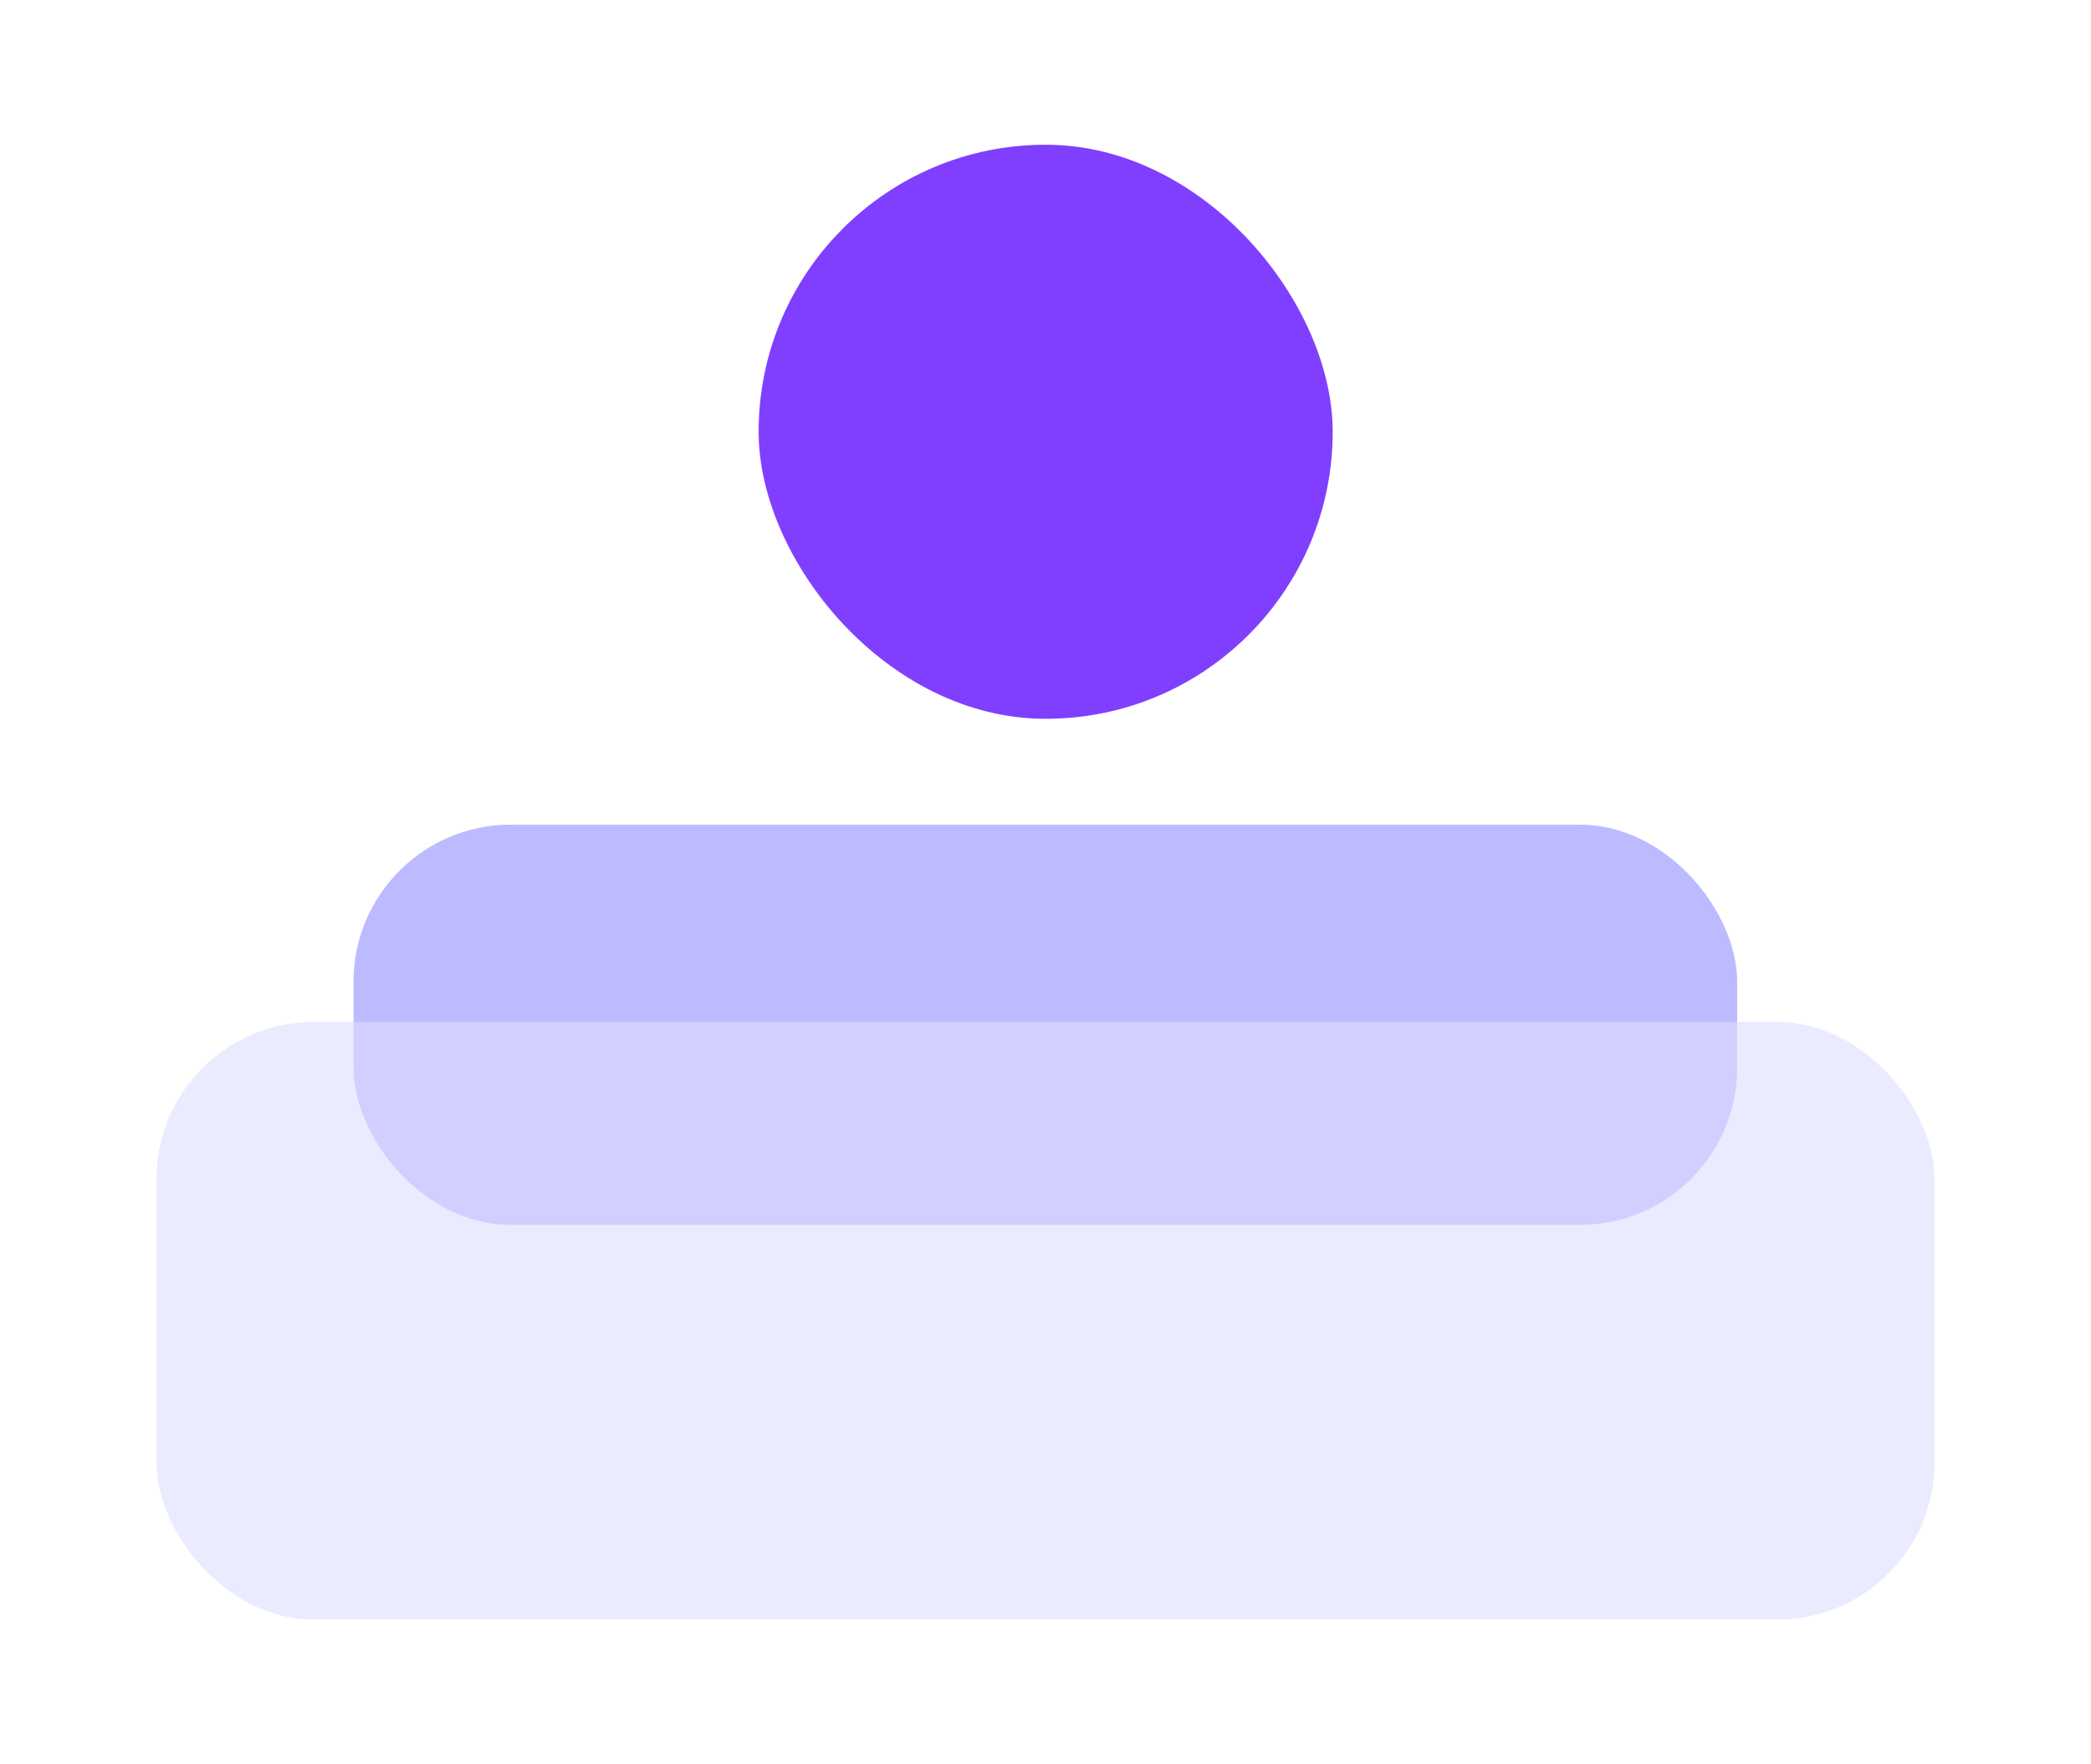
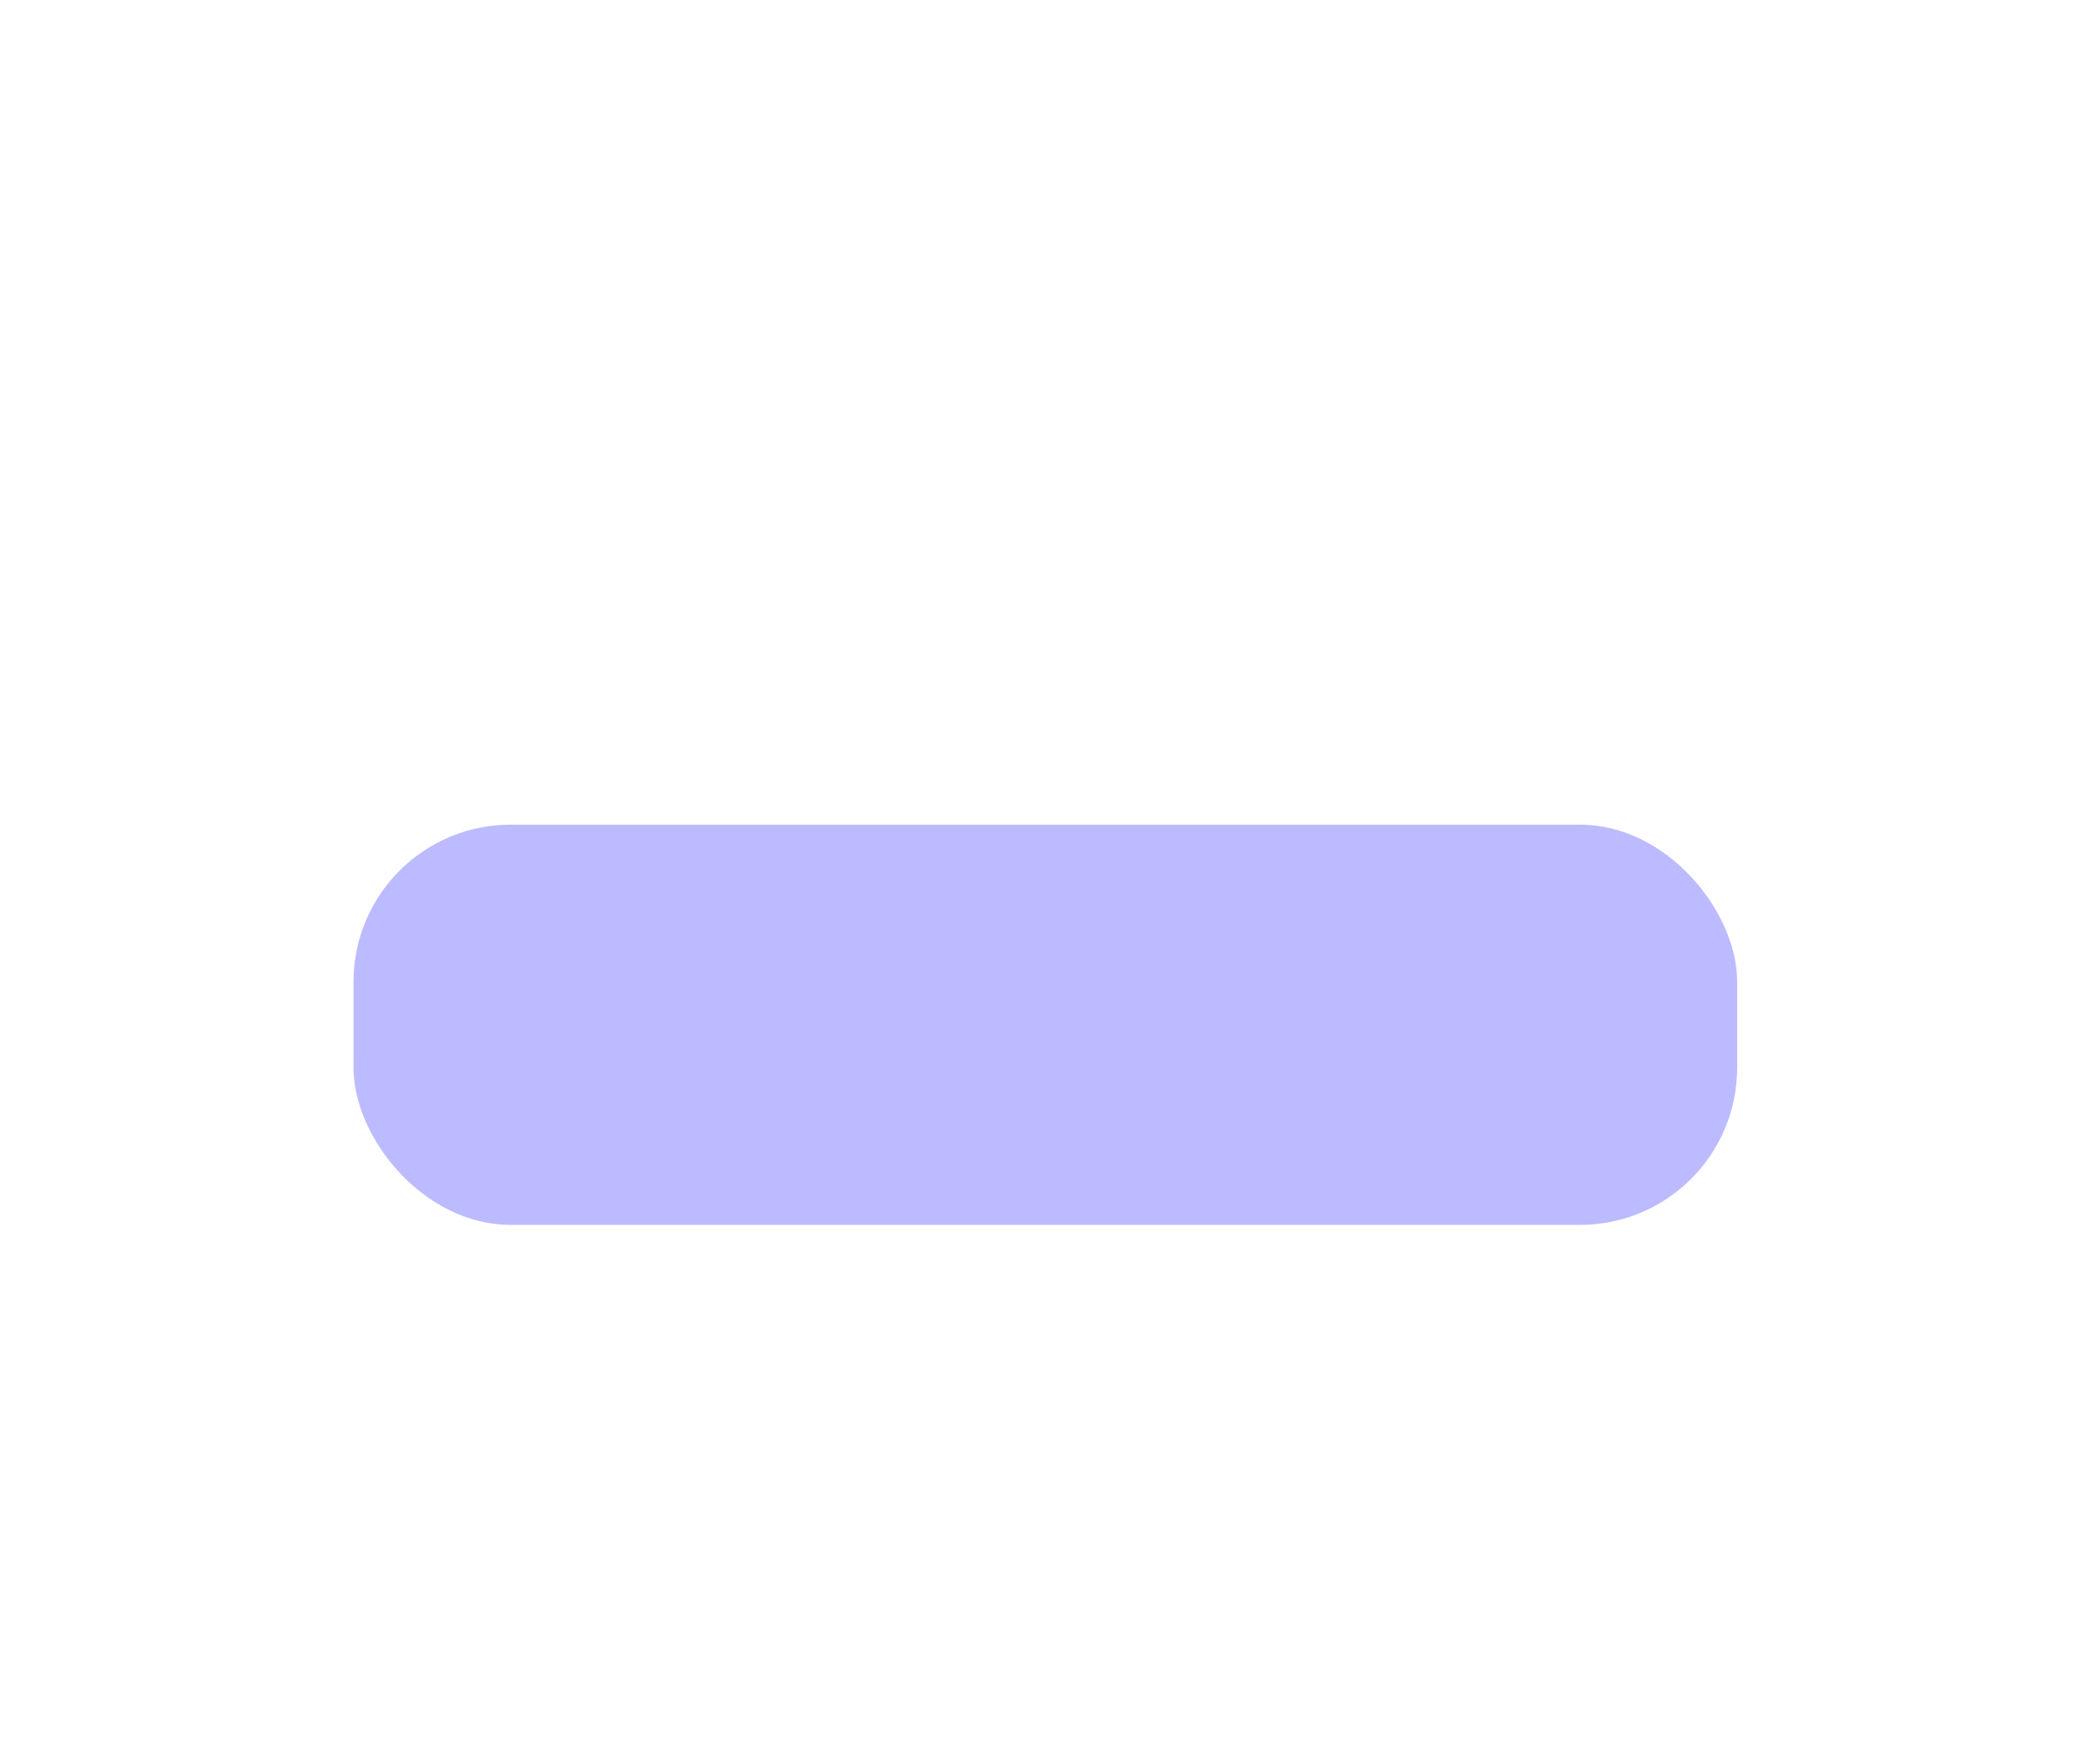
<svg xmlns="http://www.w3.org/2000/svg" id="_图层_1" viewBox="0 0 64 54">
  <defs>
    <style>.cls-1{fill:#803fff;}.cls-2{fill:#bdbbff;}.cls-3{fill:#dedeff;opacity:.59;}</style>
  </defs>
  <rect class="cls-2" x="10.82" y="25.24" width="42.35" height="12.25" rx="4.81" ry="4.81" />
-   <rect class="cls-3" x="4.79" y="31.28" width="54.42" height="18.29" rx="4.81" ry="4.81" />
-   <rect class="cls-1" x="23.22" y="4.43" width="17.57" height="17.57" rx="8.78" ry="8.78" />
</svg>